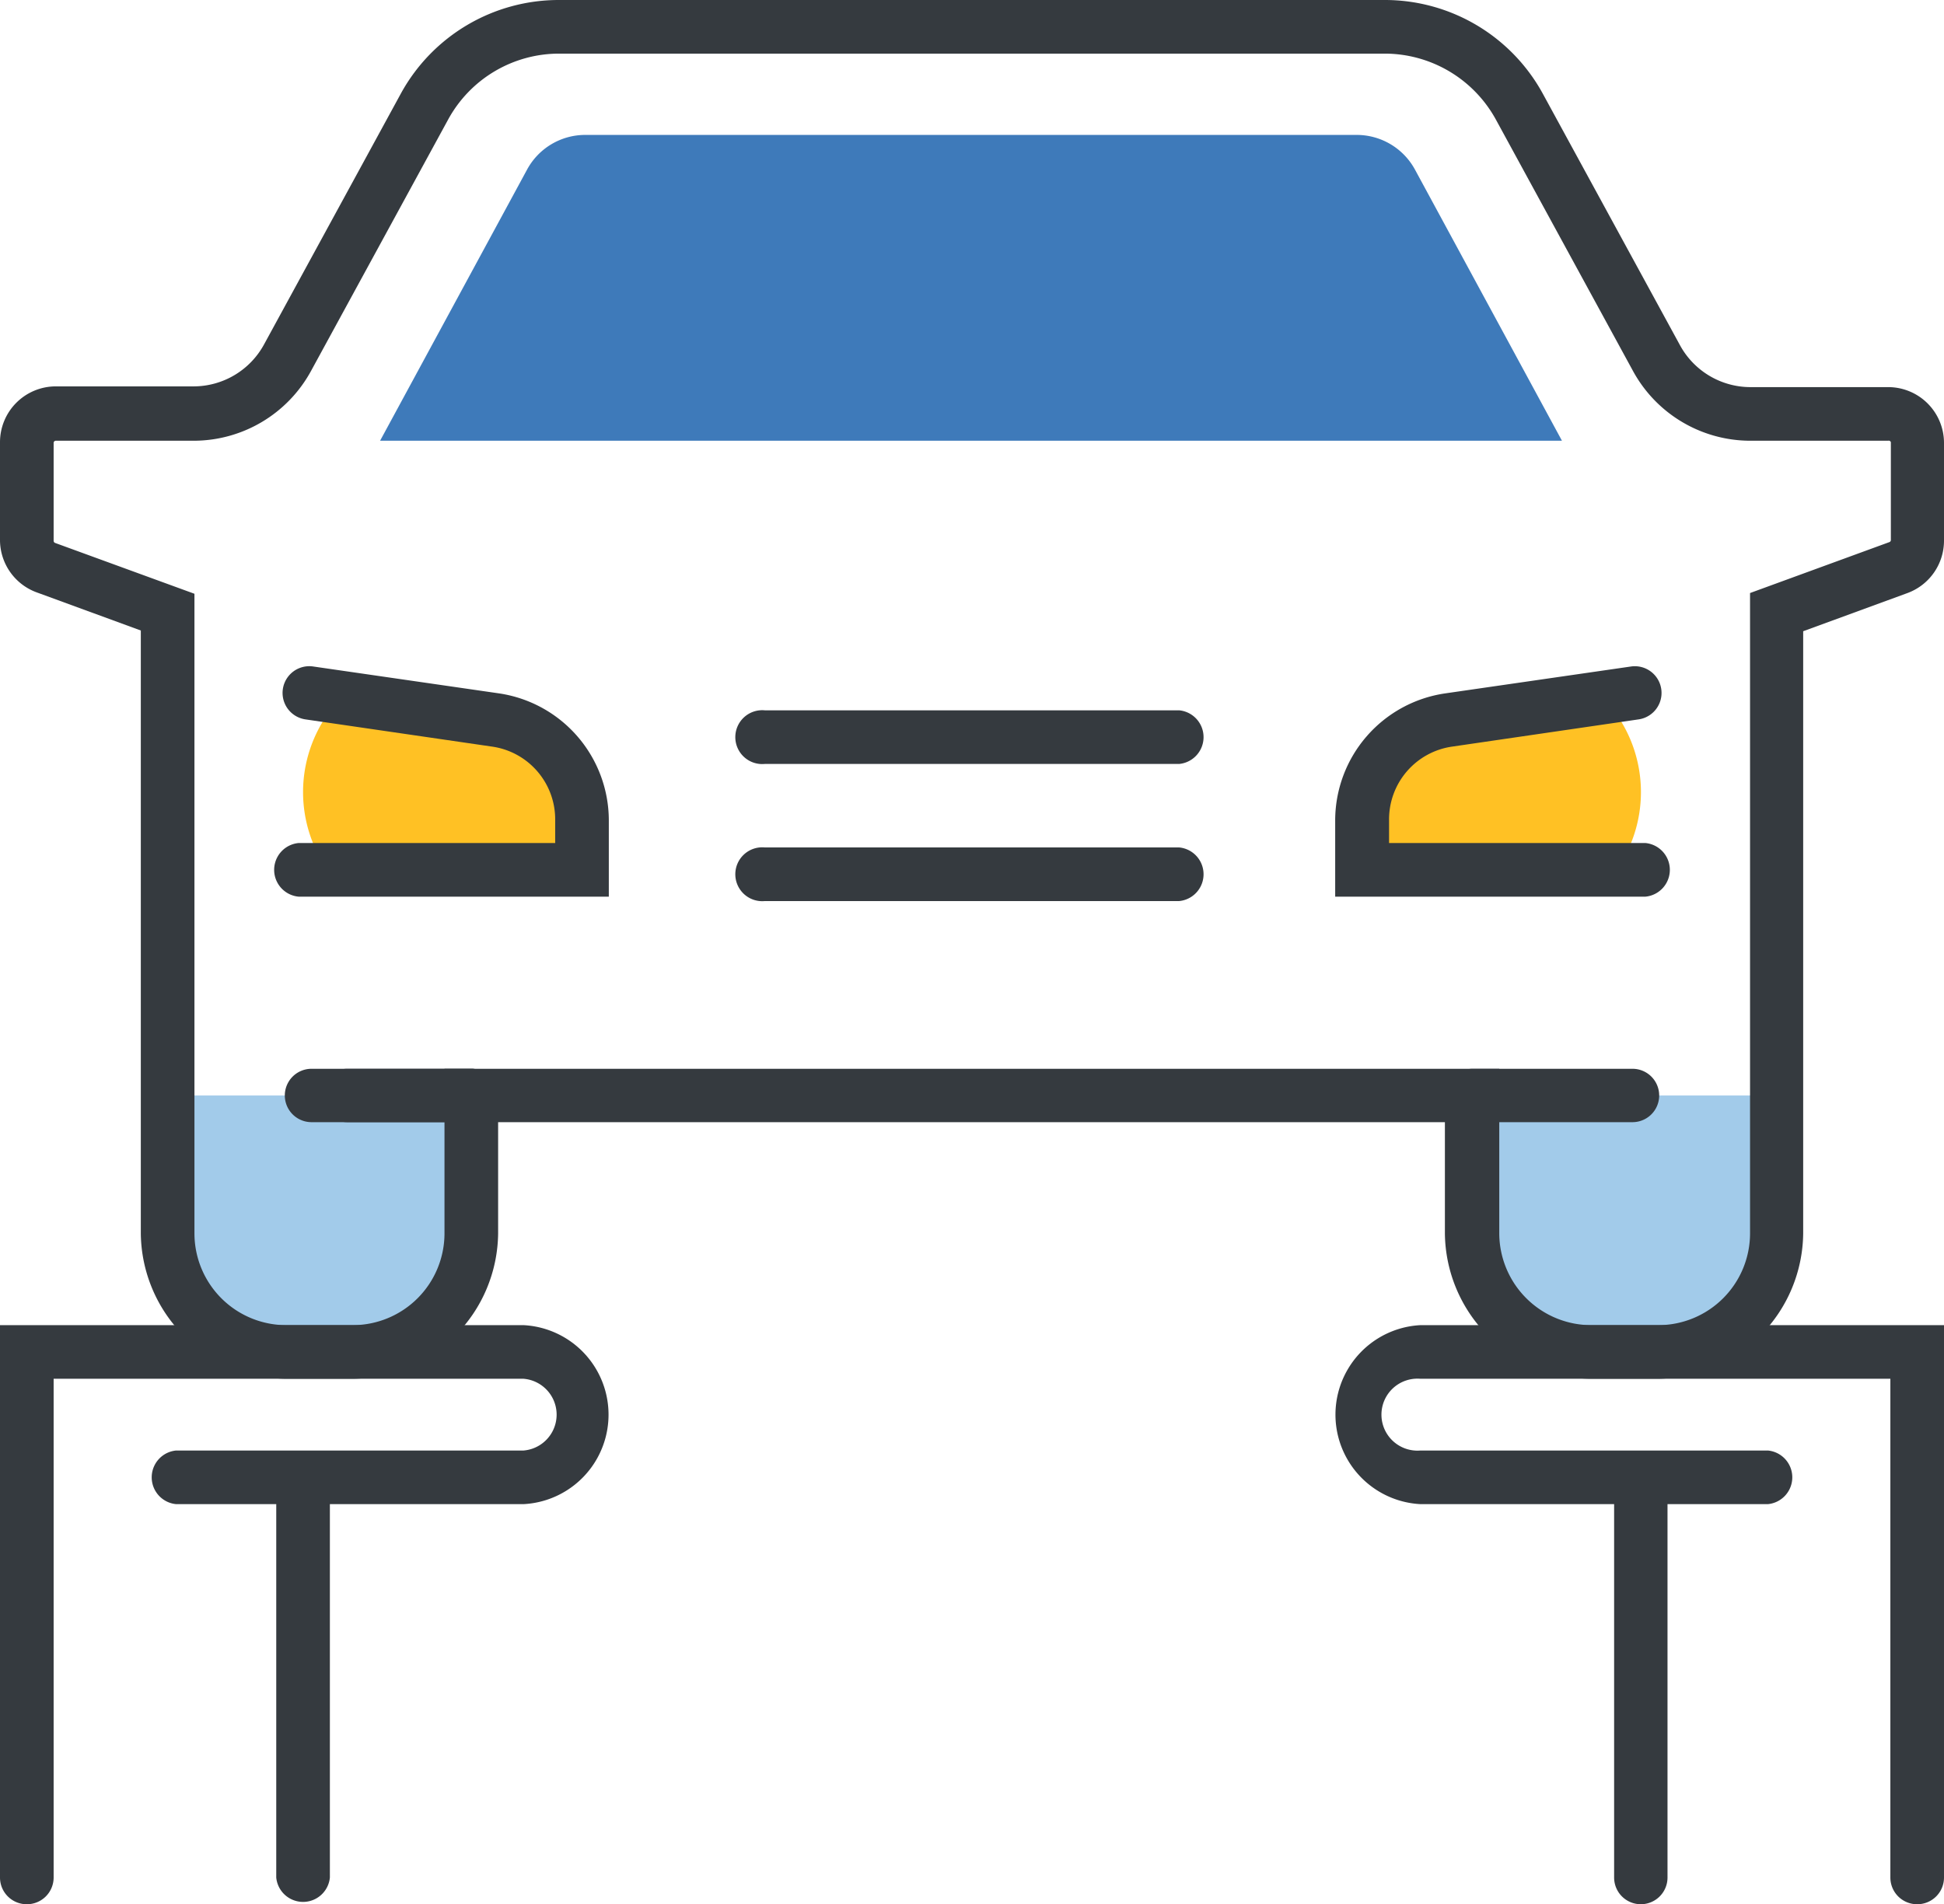
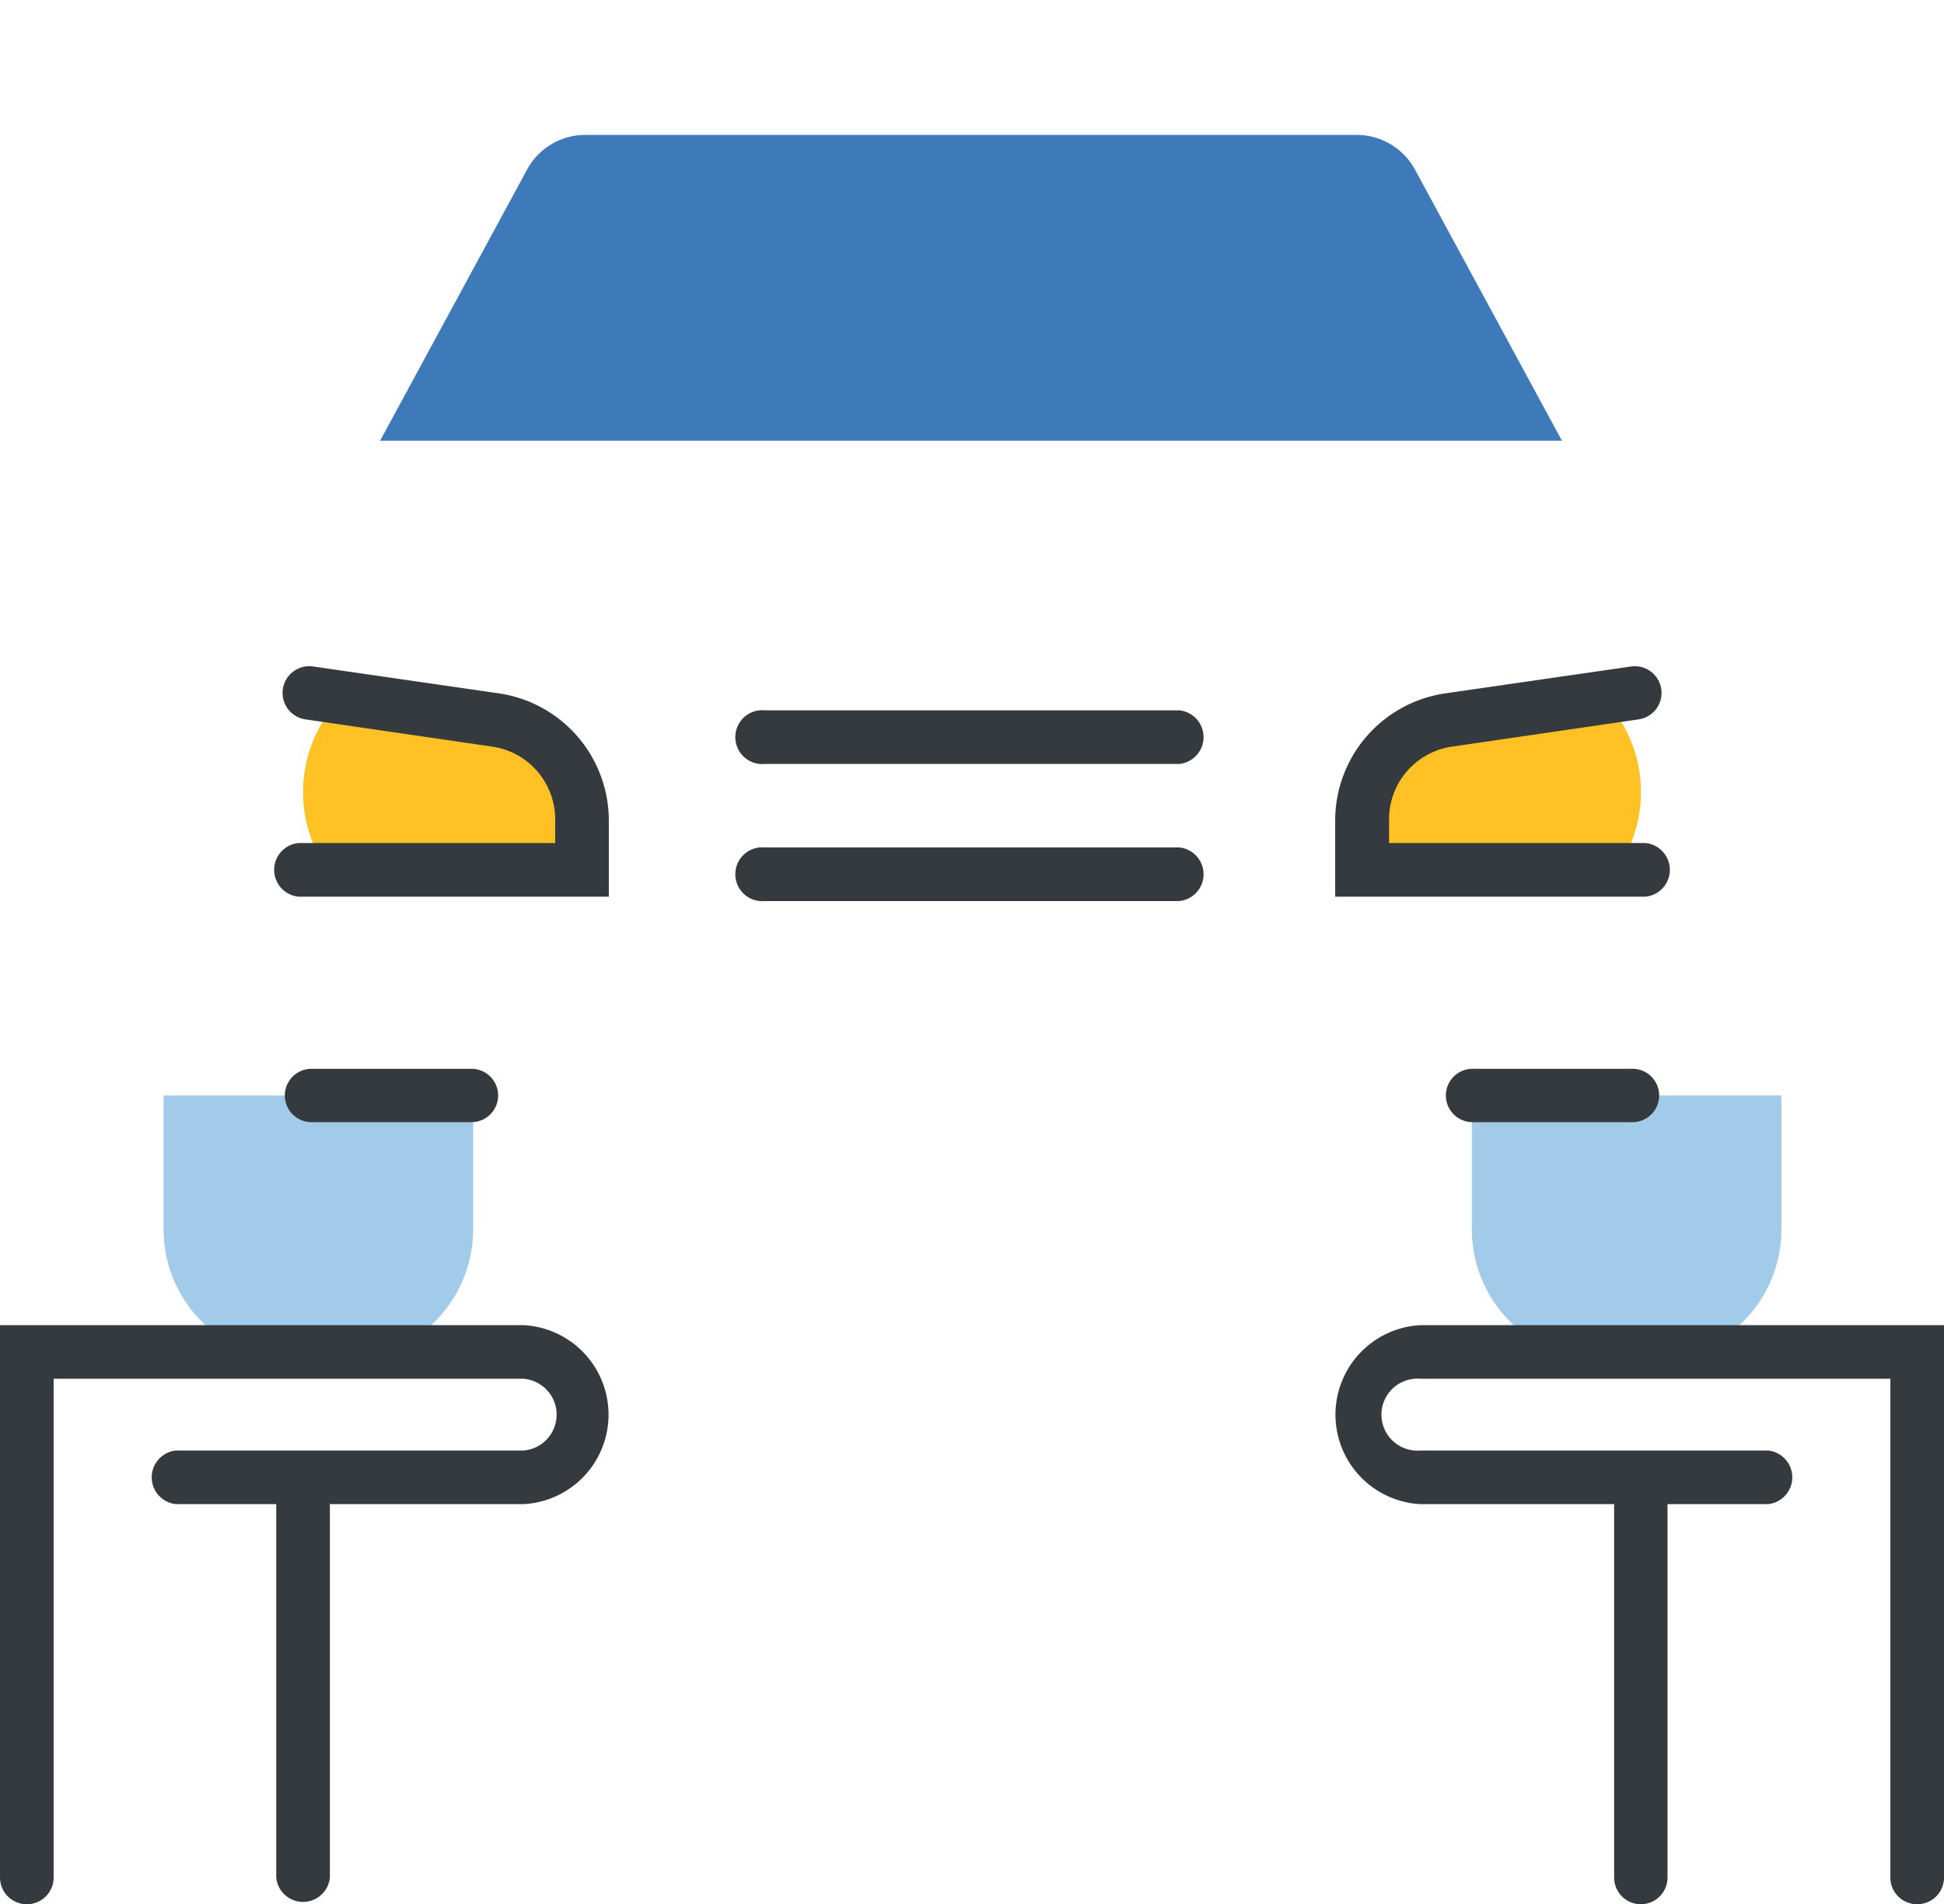
<svg xmlns="http://www.w3.org/2000/svg" viewBox="0 0 79.38 77.77">
  <defs>
    <style>.cls-1{fill:#a2cbea;}.cls-2{fill:#ffc124;}.cls-3{fill:#3e7aba;}.cls-4{fill:#353a3f;}</style>
  </defs>
  <g id="Layer_2" data-name="Layer 2">
    <g id="Layer_2-2" data-name="Layer 2">
      <path class="cls-1" d="M60.06,44.74H72.74a0,0,0,0,1,0,0v5.47a5.32,5.32,0,0,1-5.32,5.32h-2a5.32,5.32,0,0,1-5.32-5.32V44.74A0,0,0,0,1,60.06,44.74Z" />
      <path class="cls-1" d="M6.63,44.74H19.32a0,0,0,0,1,0,0v5.47A5.32,5.32,0,0,1,14,55.53H12a5.32,5.32,0,0,1-5.32-5.32V44.74A0,0,0,0,1,6.63,44.74Z" />
      <path class="cls-2" d="M65.88,29a5.55,5.55,0,0,1,0,6.7H55.65V32.36L58.18,30Z" />
      <path class="cls-2" d="M13.5,29a5.55,5.55,0,0,0,0,6.7H23.73V32.36L21.2,30Z" />
      <path class="cls-3" d="M15.52,18l6-11.07a2.7,2.7,0,0,1,2.38-1.42h31.5a2.71,2.71,0,0,1,2.38,1.42l6,11.07Z" />
      <path class="cls-3" d="M33.19,17h29L56.94,7.41a1.7,1.7,0,0,0-1.5-.9H23.94a1.69,1.69,0,0,0-1.5.9L17.2,17Z" />
      <path class="cls-4" d="M24.86,36.62H12.19a1.1,1.1,0,0,1,0-2.19H22.67v-.94a3,3,0,0,0-2.59-3l-7.61-1.11a1.09,1.09,0,0,1,.32-2.16l7.6,1.1a5.25,5.25,0,0,1,4.47,5.17Z" />
-       <path class="cls-4" d="M67.69,56.31H65A6,6,0,0,1,59,50.37V45.83H20.34v4.54a6,6,0,0,1-5.94,5.94H11.69a6,6,0,0,1-5.94-5.94V25.75L1.49,24.19A2.28,2.28,0,0,1,0,22.06v-4a2.28,2.28,0,0,1,2.27-2.28H7.9a3.28,3.28,0,0,0,2.88-1.71l5.6-10.27A7.35,7.35,0,0,1,22.83,0H56.54A7.35,7.35,0,0,1,63,3.83L68.6,14.1a3.28,3.28,0,0,0,2.88,1.71H77.1a2.28,2.28,0,0,1,2.28,2.28v4a2.28,2.28,0,0,1-1.49,2.13l-4.26,1.56V50.37A6,6,0,0,1,67.69,56.31ZM18.15,43.65H61.22v6.72A3.76,3.76,0,0,0,65,54.12h2.71a3.75,3.75,0,0,0,3.75-3.75V24.22l5.69-2.08a.09.09,0,0,0,.06-.08v-4A.09.09,0,0,0,77.1,18H71.48a5.46,5.46,0,0,1-4.8-2.85L61.08,4.88a5.18,5.18,0,0,0-4.54-2.69H22.83A5.16,5.16,0,0,0,18.3,4.88L12.7,15.15A5.46,5.46,0,0,1,7.9,18H2.27a.09.09,0,0,0-.08.09v4a.1.1,0,0,0,.05.08l5.7,2.08V50.37a3.75,3.75,0,0,0,3.75,3.75H14.4a3.75,3.75,0,0,0,3.75-3.75Z" />
      <path class="cls-4" d="M67.19,36.62H54.52V33.49A5.25,5.25,0,0,1,59,28.32l7.6-1.1a1.09,1.09,0,1,1,.31,2.16l-7.6,1.11a3,3,0,0,0-2.59,3v.94H67.19a1.1,1.1,0,0,1,0,2.19Z" />
      <path class="cls-4" d="M48.15,36.8H31.23a1.1,1.1,0,1,1,0-2.19H48.15a1.1,1.1,0,0,1,0,2.19Z" />
      <path class="cls-4" d="M48.15,31.2H31.23a1.1,1.1,0,1,1,0-2.19H48.15a1.1,1.1,0,0,1,0,2.19Z" />
-       <path class="cls-4" d="M19.25,45.83H14.18a1.09,1.09,0,1,1,0-2.18h5.07a1.09,1.09,0,0,1,0,2.18Z" />
      <path class="cls-4" d="M66.66,45.83H60.13a1.09,1.09,0,0,1,0-2.18h6.53a1.09,1.09,0,0,1,0,2.18Z" />
      <path class="cls-4" d="M19.25,45.83H12.72a1.09,1.09,0,1,1,0-2.18h6.53a1.09,1.09,0,0,1,0,2.18Z" />
      <path class="cls-4" d="M78.28,77.77a1.09,1.09,0,0,1-1.09-1.09V56.31H58a1.47,1.47,0,1,0,0,2.93H72.19a1.1,1.1,0,0,1,0,2.19H58a3.66,3.66,0,0,1,0-7.31H79.38V76.68A1.09,1.09,0,0,1,78.28,77.77Z" />
      <path class="cls-4" d="M1.09,77.77A1.09,1.09,0,0,1,0,76.68V54.12H21.38a3.66,3.66,0,0,1,0,7.31H7.19a1.1,1.1,0,0,1,0-2.19H21.38a1.47,1.47,0,0,0,0-2.93H2.19V76.68A1.09,1.09,0,0,1,1.09,77.77Z" />
      <path class="cls-4" d="M65.91,76.68V59.75h2.18V76.68a1.09,1.09,0,1,1-2.18,0Z" />
      <path class="cls-4" d="M13.47,76.68V59.75H11.28V76.68a1.1,1.1,0,0,0,2.19,0Z" />
    </g>
  </g>
</svg>